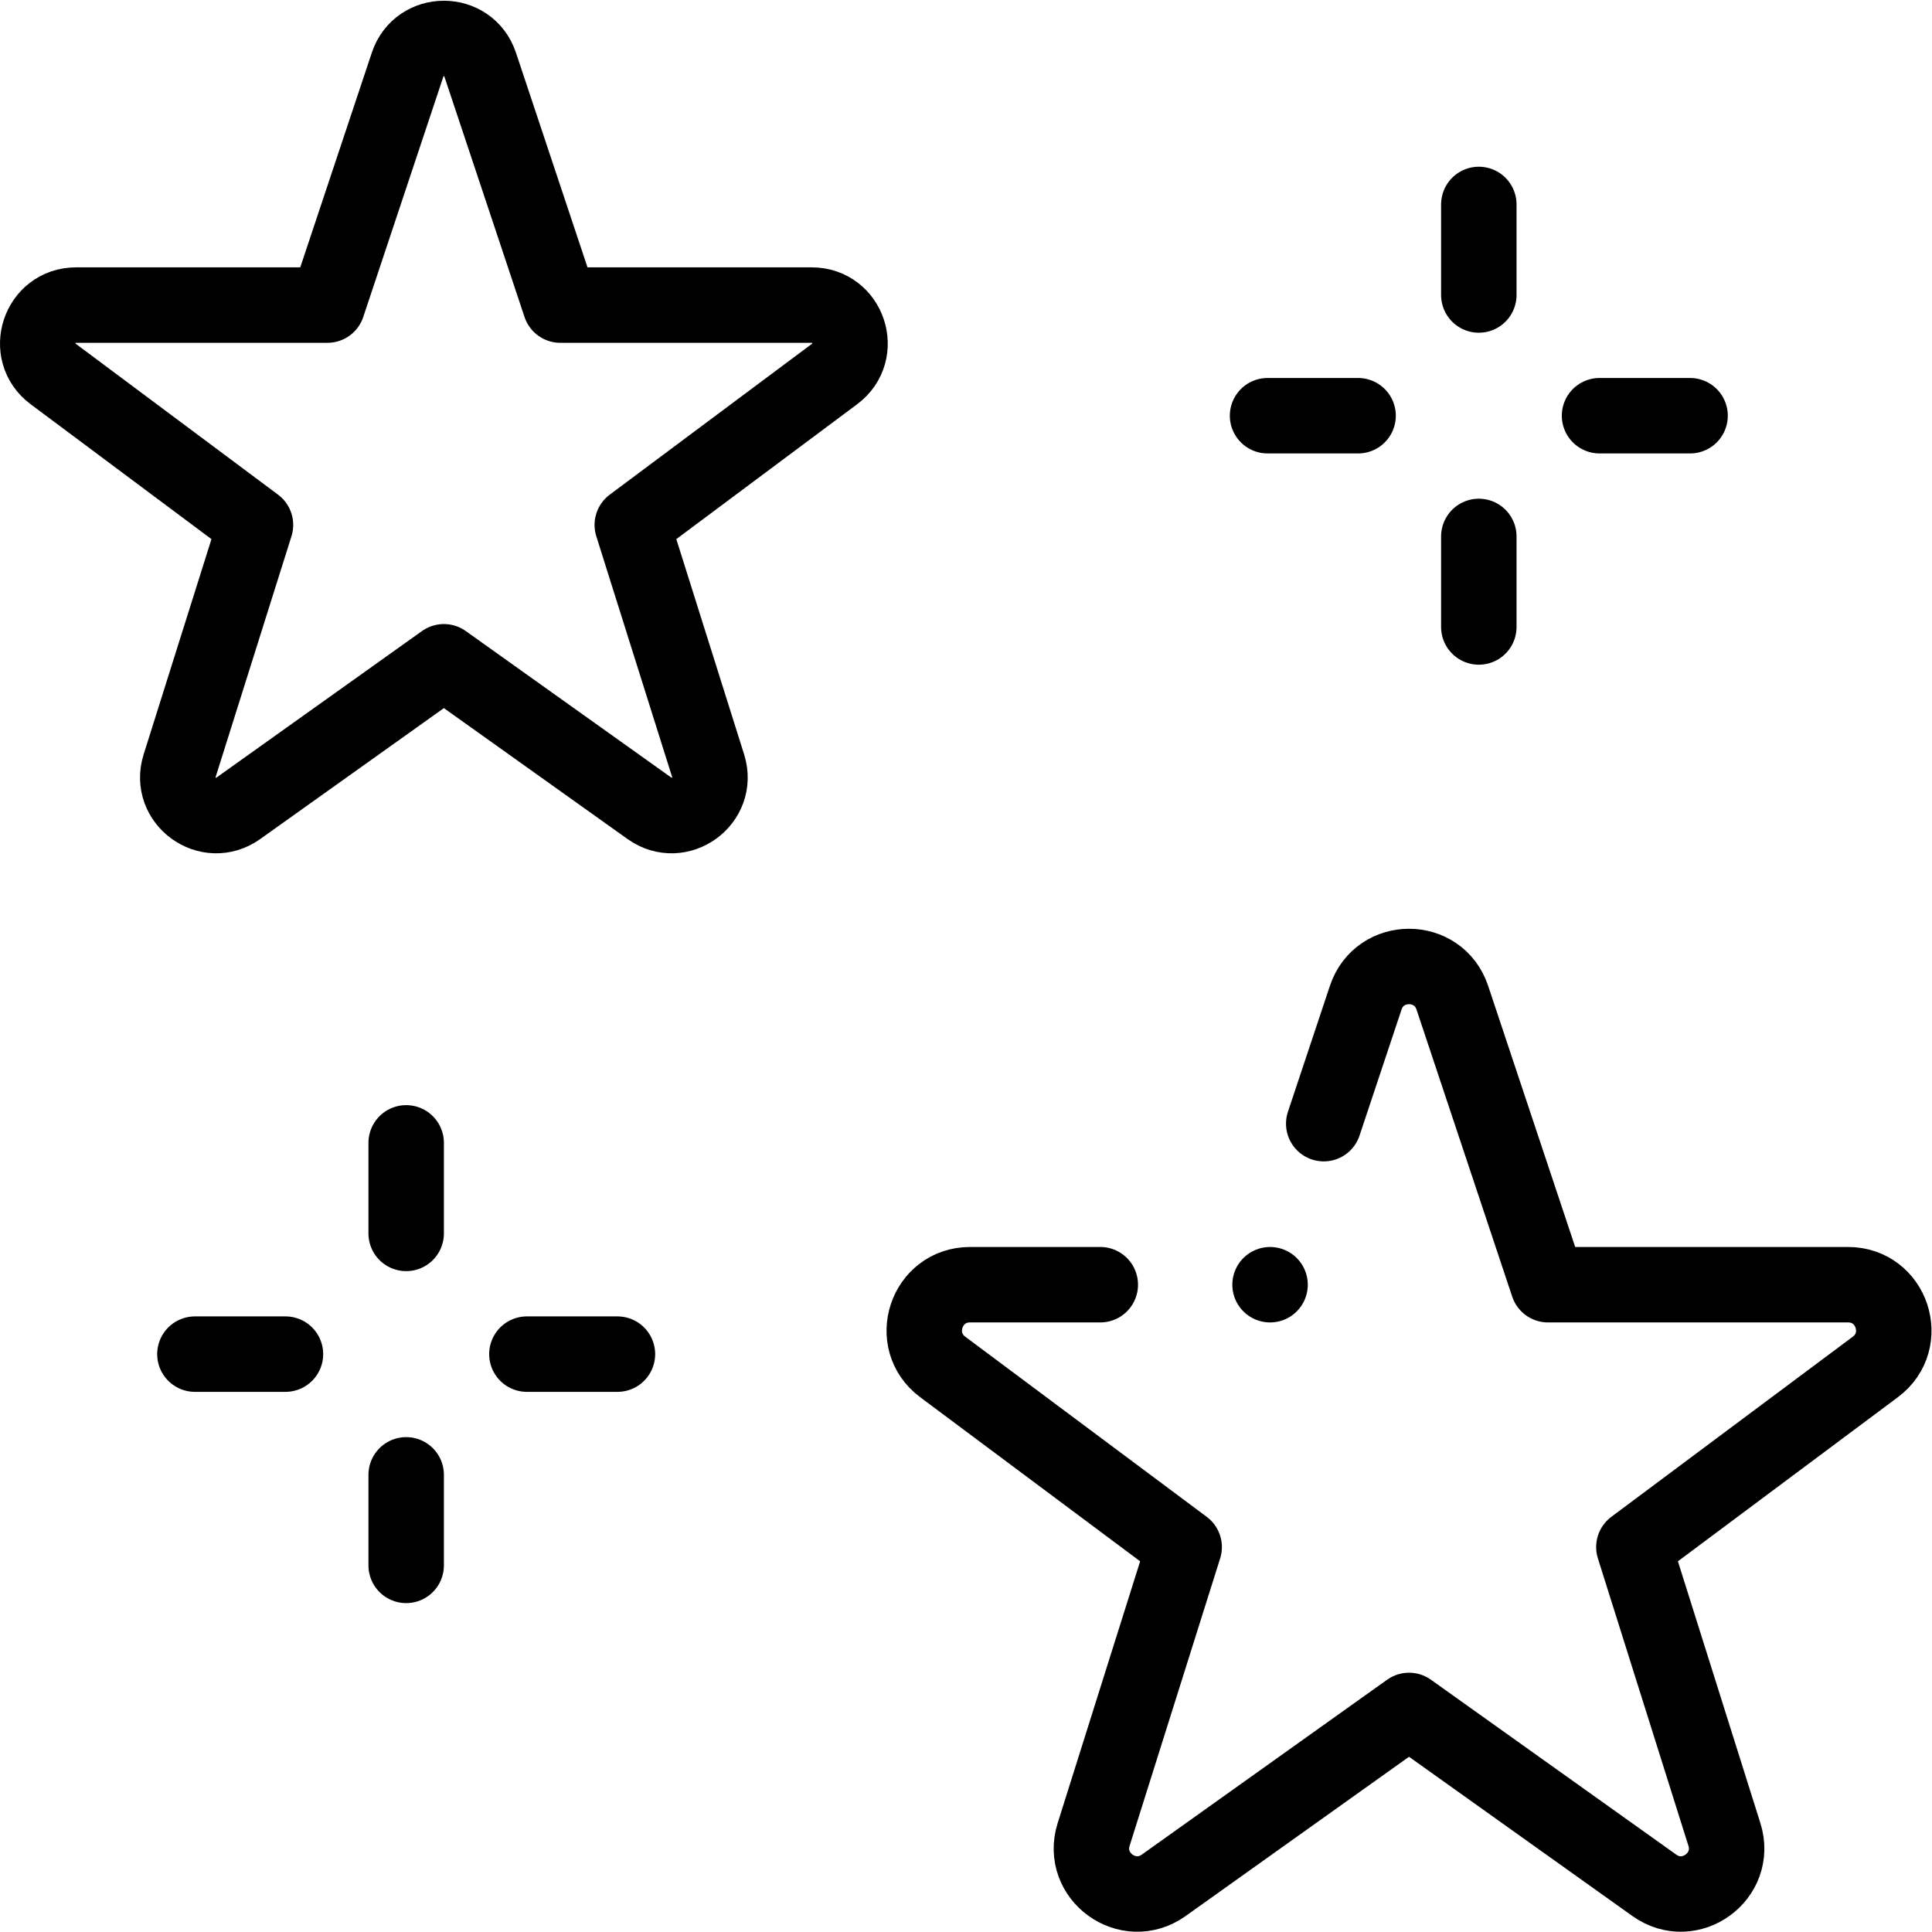
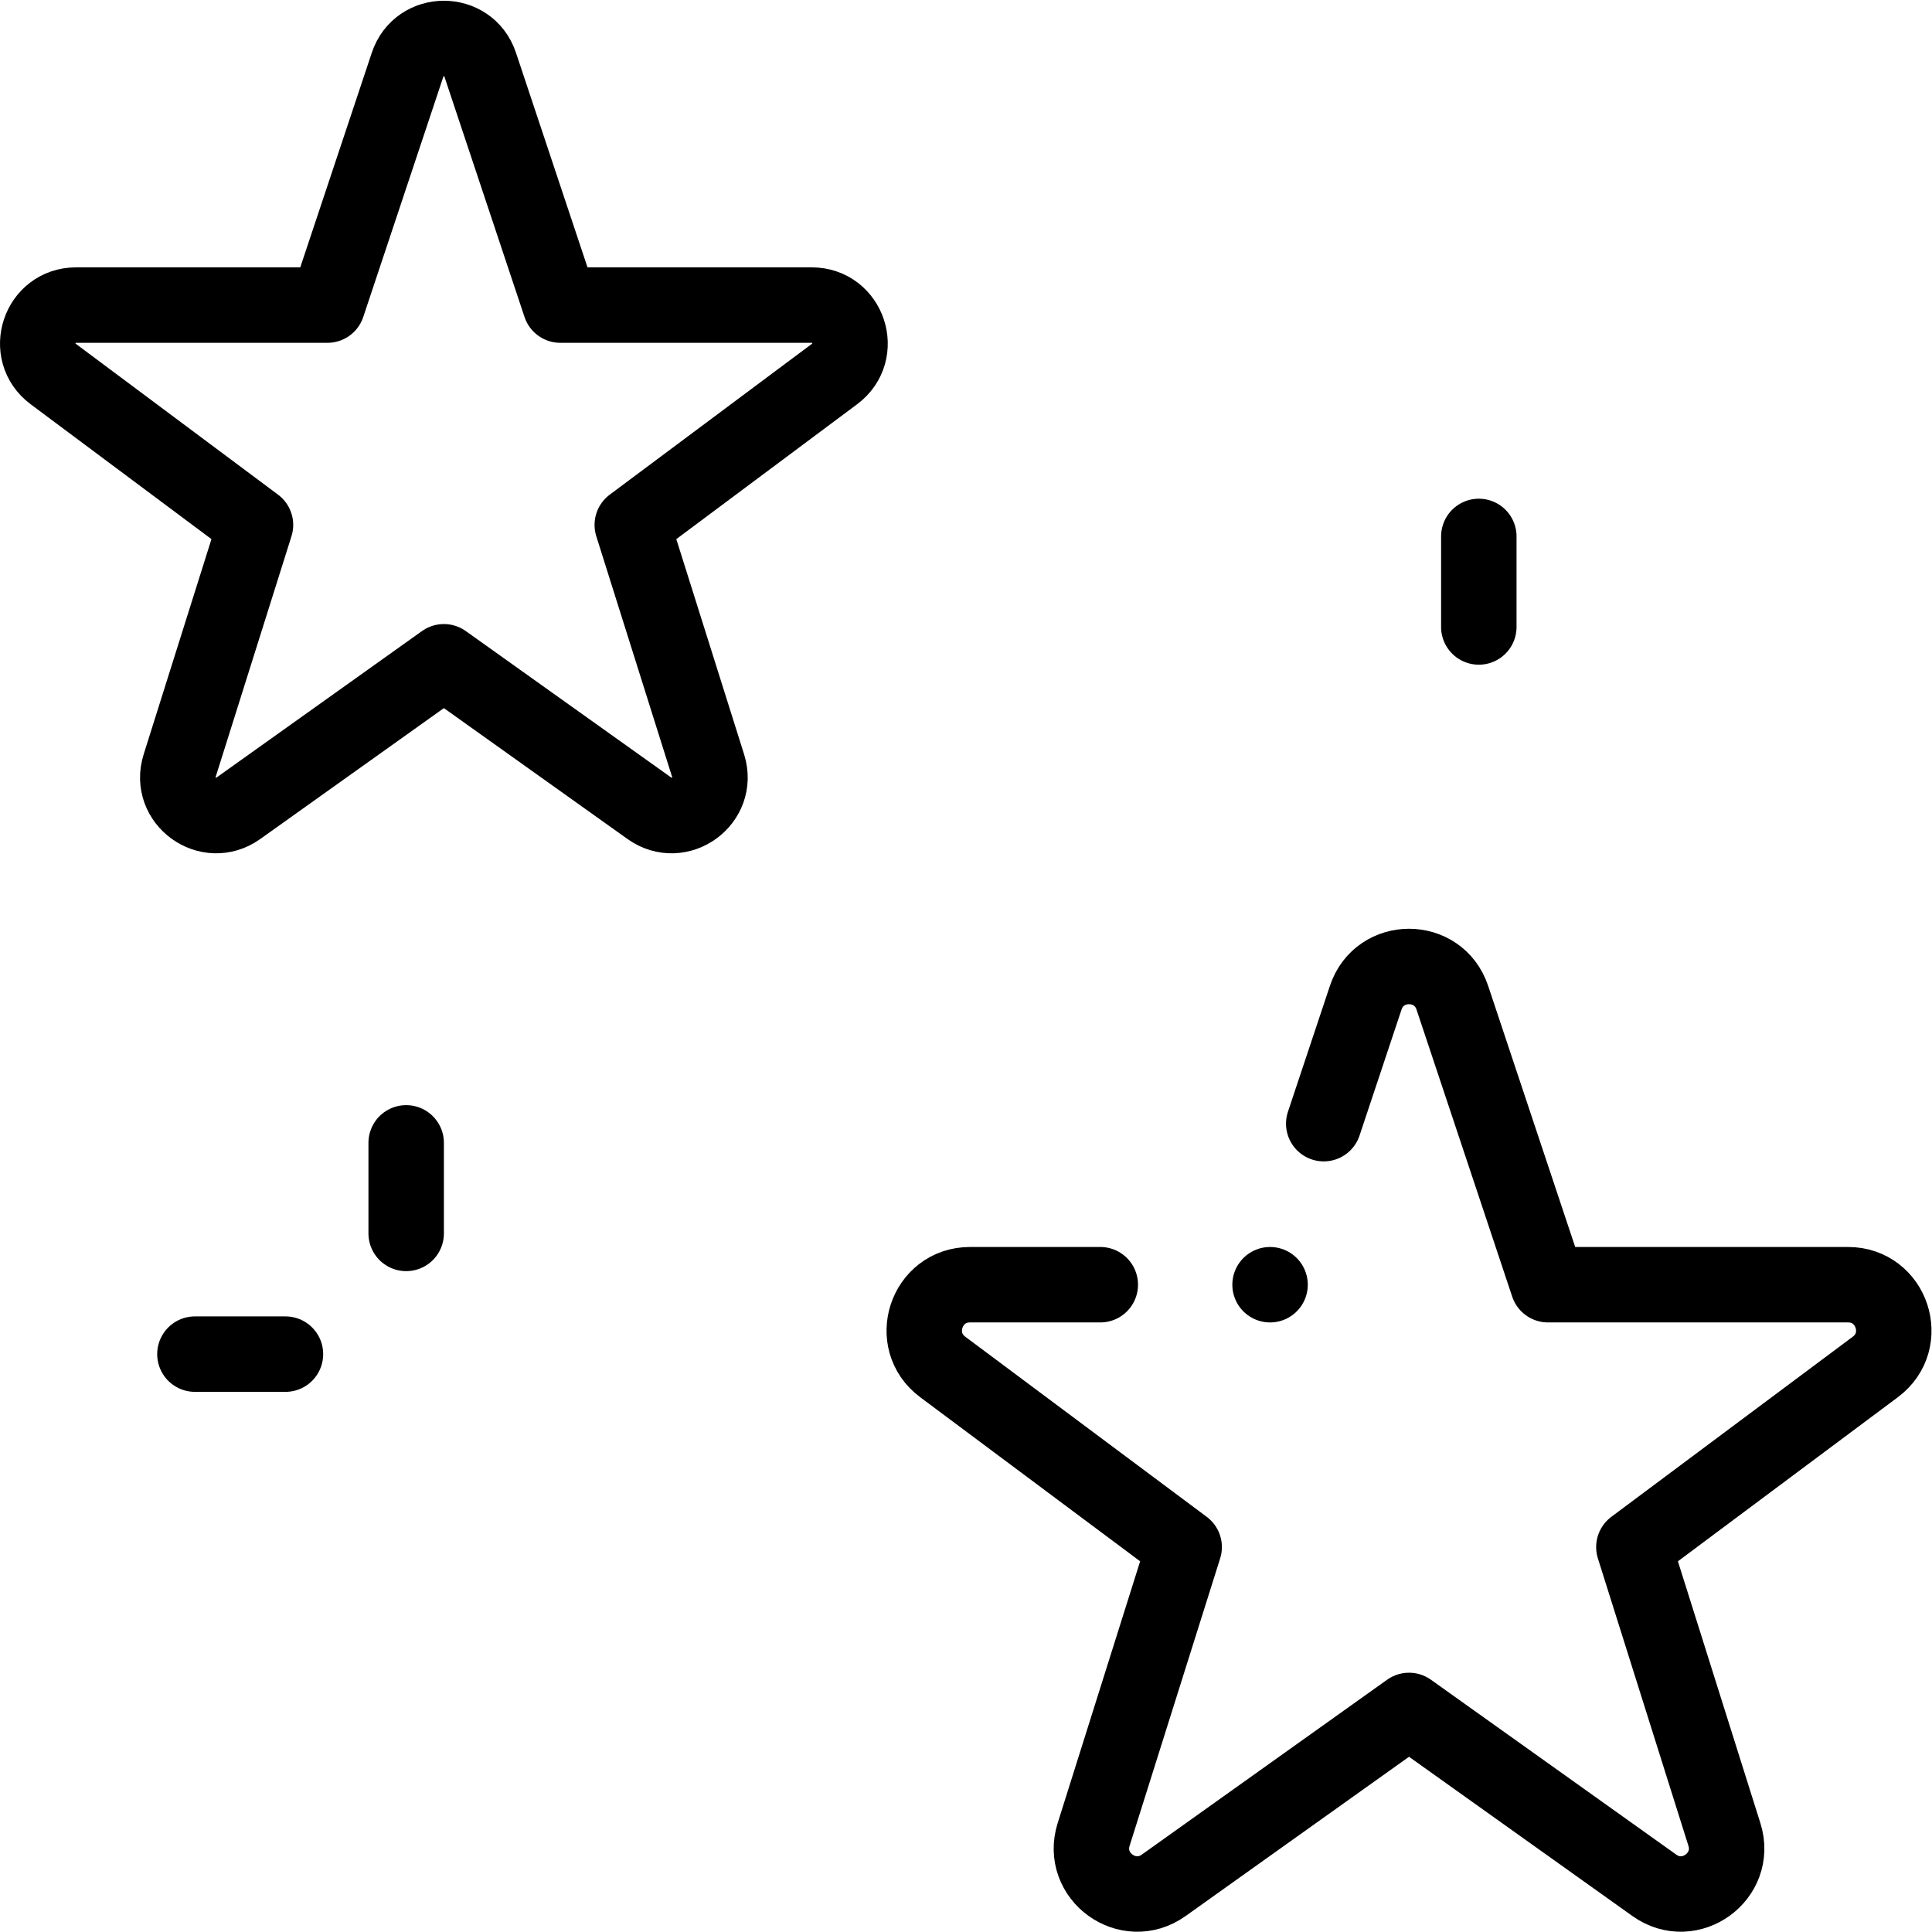
<svg xmlns="http://www.w3.org/2000/svg" version="1.1" id="svg657" xml:space="preserve" width="682.667" height="682.667" viewBox="0 0 682.667 682.667">
  <defs id="defs661">
    <clipPath clipPathUnits="userSpaceOnUse" id="clipPath671">
      <path d="M 0,512 H 512 V 0 H 0 Z" id="path669" />
    </clipPath>
  </defs>
  <g id="g663" transform="matrix(1.333,0,0,-1.333,0,682.667)">
    <g id="g665">
      <g id="g667" clip-path="url(#clipPath671)">
        <g id="g673" transform="translate(117.663,336.706)">
          <path d="m 0,0 -54.491,-38.845 c -7.921,-5.647 -18.476,2.022 -15.553,11.3 l 20.105,63.828 -53.629,40.006 c -7.819,5.833 -3.693,18.263 6.062,18.263 h 66.642 l 21.247,63.743 c 3.081,9.242 16.153,9.242 19.234,0 L 30.864,94.552 h 66.642 c 9.755,0 13.881,-12.43 6.062,-18.263 L 49.939,36.283 70.044,-27.545 c 2.923,-9.278 -7.632,-16.947 -15.553,-11.3 z" style="fill:none;stroke:#000000;stroke-width:20;stroke-linecap:round;stroke-linejoin:round;stroke-miterlimit:10;stroke-dasharray:none;stroke-opacity:1" id="path675" />
        </g>
        <g id="g677" transform="translate(350.892,214.272)">
          <path d="m 0,0 11.129,33.39 c 3.677,11.031 19.28,11.031 22.957,0 l 25.359,-76.08 h 79.54 c 11.643,0 16.567,-14.835 7.235,-21.797 l -64.008,-47.75 23.996,-76.181 c 3.489,-11.074 -9.109,-20.226 -18.563,-13.487 l -65.037,46.363 -65.037,-46.363 c -9.454,-6.739 -22.052,2.413 -18.564,13.487 l 23.997,76.181 -64.008,47.75 c -9.333,6.962 -4.409,21.797 7.234,21.797 h 34.541" style="fill:none;stroke:#000000;stroke-width:20;stroke-linecap:round;stroke-linejoin:round;stroke-miterlimit:10;stroke-dasharray:none;stroke-opacity:1" id="path679" />
        </g>
        <g id="g681" transform="translate(139.667,153.181)">
-           <path d="M 0,0 H 24" style="fill:none;stroke:#000000;stroke-width:20;stroke-linecap:round;stroke-linejoin:round;stroke-miterlimit:10;stroke-dasharray:none;stroke-opacity:1" id="path683" />
-         </g>
+           </g>
        <g id="g685" transform="translate(75.667,153.181)">
          <path d="M 0,0 H -24" style="fill:none;stroke:#000000;stroke-width:20;stroke-linecap:round;stroke-linejoin:round;stroke-miterlimit:10;stroke-dasharray:none;stroke-opacity:1" id="path687" />
        </g>
        <g id="g689" transform="translate(107.667,121.181)">
-           <path d="M 0,0 V -24" style="fill:none;stroke:#000000;stroke-width:20;stroke-linecap:round;stroke-linejoin:round;stroke-miterlimit:10;stroke-dasharray:none;stroke-opacity:1" id="path691" />
-         </g>
+           </g>
        <g id="g693" transform="translate(107.667,185.181)">
          <path d="M 0,0 V 24" style="fill:none;stroke:#000000;stroke-width:20;stroke-linecap:round;stroke-linejoin:round;stroke-miterlimit:10;stroke-dasharray:none;stroke-opacity:1" id="path695" />
        </g>
        <g id="g697" transform="translate(424,401.933)">
-           <path d="M 0,0 H 24" style="fill:none;stroke:#000000;stroke-width:20;stroke-linecap:round;stroke-linejoin:round;stroke-miterlimit:10;stroke-dasharray:none;stroke-opacity:1" id="path699" />
-         </g>
+           </g>
        <g id="g701" transform="translate(360,401.933)">
-           <path d="M 0,0 H -24" style="fill:none;stroke:#000000;stroke-width:20;stroke-linecap:round;stroke-linejoin:round;stroke-miterlimit:10;stroke-dasharray:none;stroke-opacity:1" id="path703" />
-         </g>
+           </g>
        <g id="g705" transform="translate(392,369.933)">
          <path d="M 0,0 V -24" style="fill:none;stroke:#000000;stroke-width:20;stroke-linecap:round;stroke-linejoin:round;stroke-miterlimit:10;stroke-dasharray:none;stroke-opacity:1" id="path707" />
        </g>
        <g id="g709" transform="translate(392,433.933)">
-           <path d="M 0,0 V 24" style="fill:none;stroke:#000000;stroke-width:20;stroke-linecap:round;stroke-linejoin:round;stroke-miterlimit:10;stroke-dasharray:none;stroke-opacity:1" id="path711" />
-         </g>
+           </g>
        <g id="g713" transform="translate(336.663,171.581)">
          <path d="M 0,0 V 0" style="fill:none;stroke:#000000;stroke-width:20;stroke-linecap:round;stroke-linejoin:round;stroke-miterlimit:10;stroke-dasharray:none;stroke-opacity:1" id="path715" />
        </g>
      </g>
    </g>
  </g>
</svg>